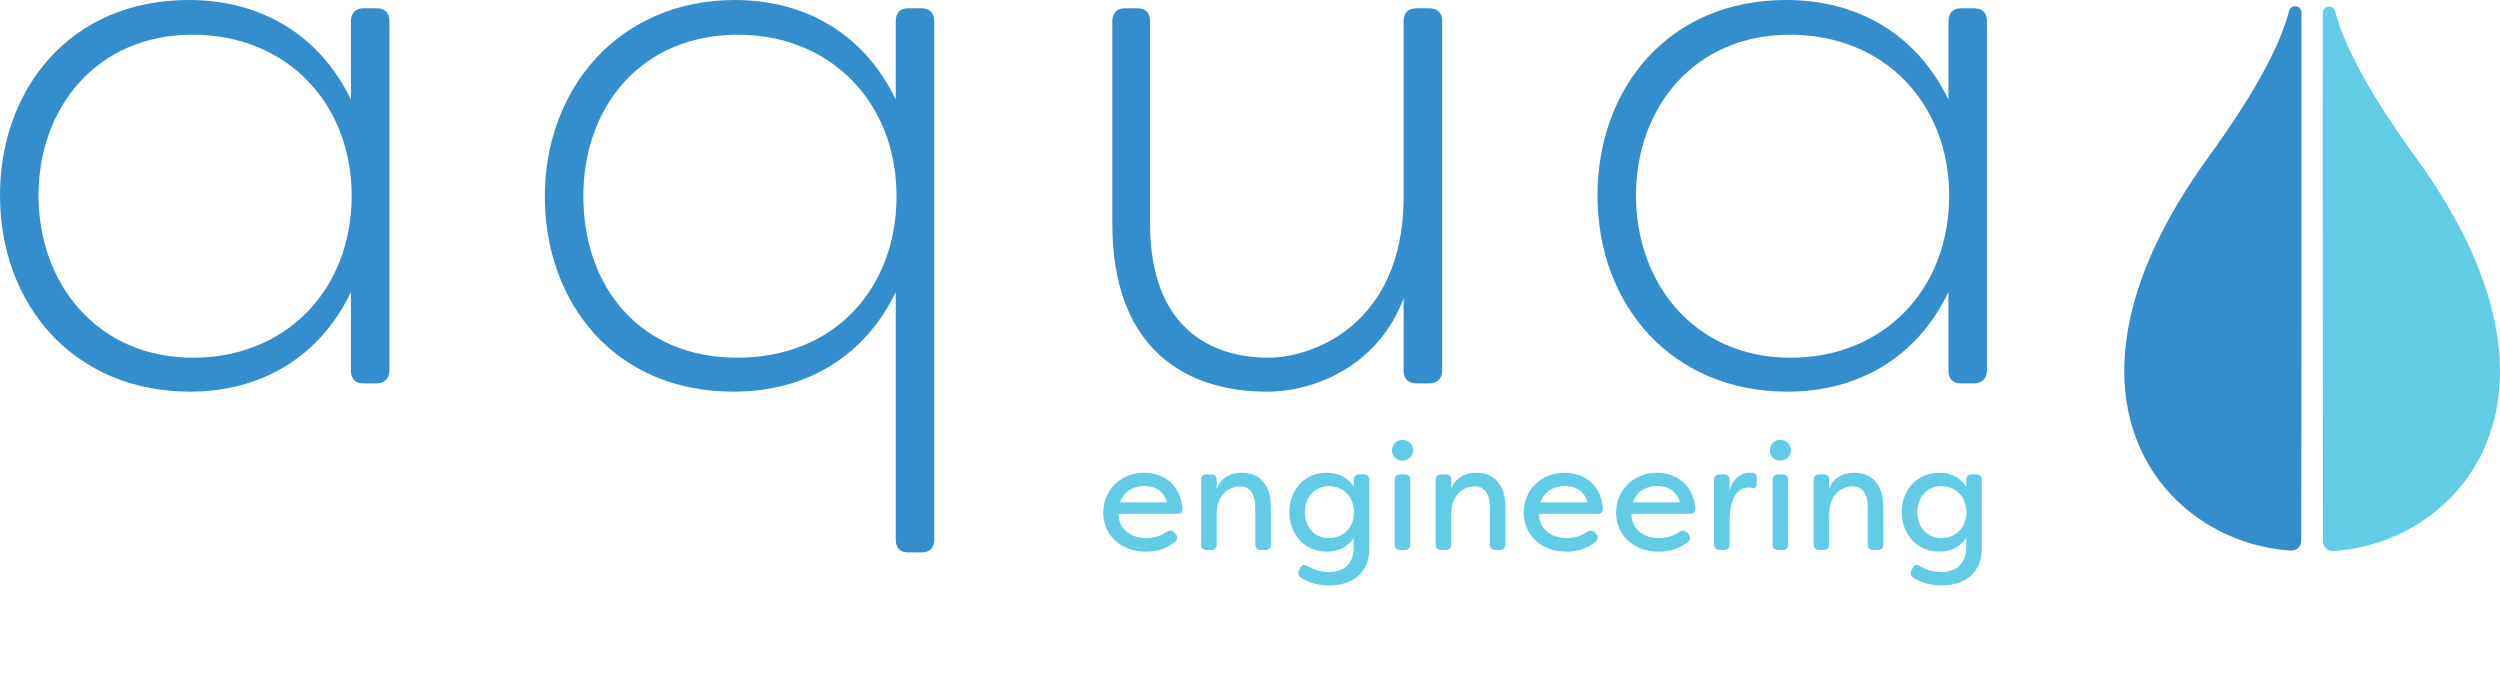
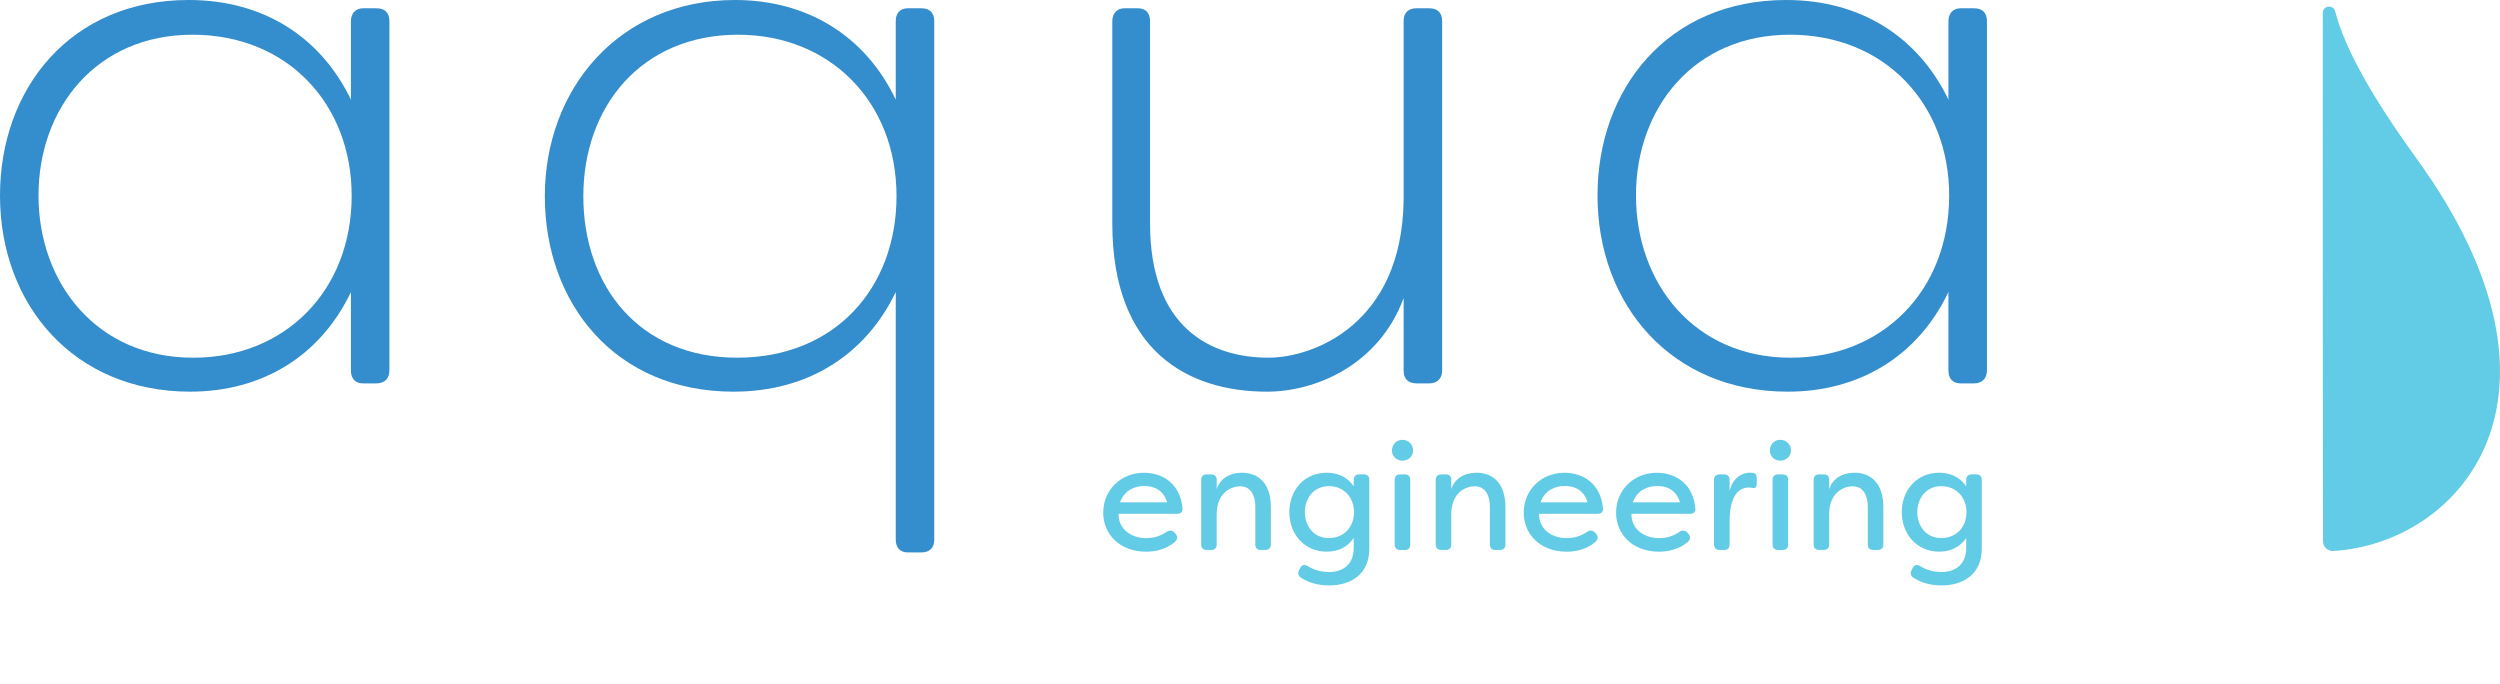
<svg xmlns="http://www.w3.org/2000/svg" id="Text" viewBox="0 0 745.41 204.01">
  <defs>
    <style>.cls-1{fill:#62cbe5;}.cls-2{fill:#348dcc;}</style>
  </defs>
  <g id="text">
    <g>
      <path class="cls-2" d="m0,58.28C0,26.55,20.93,0,56.25,0c22.28,0,39.38,11.03,48.38,29.7V6.3c0-2.25,1.35-3.83,3.6-3.83h4.05c2.48,0,3.83,1.35,3.83,3.83v104.18c0,2.25-1.35,3.83-3.83,3.83h-4.05c-2.25,0-3.6-1.35-3.6-3.83v-23.4c-9.23,19.35-26.78,29.7-47.93,29.7C22.05,116.78,0,90.9,0,58.28Zm104.85,0c0-27-18.9-47.93-47.48-47.93S11.48,32.18,11.48,58.28s17.33,48.38,46.13,48.38c27.23,0,47.25-19.8,47.25-48.38Z" />
      <path class="cls-2" d="m267.08,160.88v-73.8c-9,18.67-26.1,29.7-48.38,29.7-35.33,0-56.25-26.33-56.25-58.28S184.5,0,219.15,0c21.15,0,38.7,10.35,47.93,29.7V6.3c0-2.48,1.35-3.83,3.6-3.83h4.05c2.48,0,3.83,1.35,3.83,3.83v154.58c0,2.47-1.35,3.83-3.83,3.83h-4.05c-2.25,0-3.6-1.35-3.6-3.83Zm.23-102.38c0-28.35-20.03-48.15-47.25-48.15-28.8,0-46.13,21.38-46.13,48.15s16.65,48.15,45.9,48.15,47.48-20.93,47.48-48.15Z" />
      <path class="cls-2" d="m331.65,66.6V6.3c0-2.25,1.35-3.83,3.6-3.83h4.05c2.25,0,3.6,1.35,3.6,3.83v60.3c0,31.28,18.23,40.05,35.33,40.05,13.28,0,39.83-9.9,40.28-47.03V6.3c0-2.48,1.35-3.83,3.83-3.83h3.83c2.47,0,3.83,1.35,3.83,3.83v104.18c0,2.25-1.35,3.83-3.83,3.83h-3.83c-2.47,0-3.83-1.35-3.83-3.83v-21.6c-7.42,20.03-26.33,27.9-40.73,27.9-23.4,0-46.13-11.92-46.13-50.18Z" />
      <path class="cls-2" d="m476.32,58.28c0-31.73,20.92-58.28,56.25-58.28,22.28,0,39.38,11.03,48.38,29.7V6.3c0-2.25,1.35-3.83,3.6-3.83h4.05c2.48,0,3.83,1.35,3.83,3.83v104.18c0,2.25-1.35,3.83-3.83,3.83h-4.05c-2.25,0-3.6-1.35-3.6-3.83v-23.4c-9.23,19.35-26.78,29.7-47.93,29.7-34.65,0-56.7-25.88-56.7-58.5Zm104.85,0c0-27-18.9-47.93-47.48-47.93s-45.9,21.83-45.9,47.93,17.33,48.38,46.13,48.38c27.23,0,47.25-19.8,47.25-48.38Z" />
    </g>
    <g>
      <path class="cls-1" d="m328.95,152.79c0-6.57,5.13-11.83,12.15-11.83,5.67,0,10.84,3.38,11.47,10.57.13,1.08-.5,1.67-1.58,1.67h-17.46c-.14,4.19,3.33,7.25,8.23,7.25,2.21,0,4.19-.58,6.12-1.89.85-.54,1.57-.5,2.29.22l.31.36c.72.76.72,1.71-.31,2.56-2.61,2.12-5.62,2.79-8.46,2.79-7.92,0-12.78-5.26-12.78-11.7Zm19.03-3.02c-1.17-4-4.32-4.86-6.79-4.86-2.61,0-5.85,1.04-7.24,4.86h14.04Z" />
      <path class="cls-1" d="m358.15,162.37v-19.3c0-1.04.63-1.62,1.66-1.62h1.35c1.04,0,1.62.58,1.62,1.62v2.79c.99-3.15,3.87-4.91,7.51-4.91,4.99,0,8.64,3.24,8.64,10.3v11.11c0,1.04-.63,1.62-1.67,1.62h-1.35c-1.04,0-1.62-.58-1.62-1.62v-11.07c0-4.63-2.11-6.3-4.5-6.3s-7.02,1.58-7.02,8.42v8.95c0,1.04-.58,1.62-1.62,1.62h-1.35c-1.03,0-1.66-.58-1.66-1.62Z" />
      <path class="cls-1" d="m387.85,172.22c-.81-.54-.94-1.35-.5-2.25l.36-.63c.5-1.03,1.26-1.12,2.21-.54,1.93,1.21,4.14,1.75,6.43,1.75,4.32,0,7.29-2.47,7.29-7.24v-2.88c-2.12,3.01-5.04,4.05-8.05,4.05-6.75,0-11.16-5.31-11.16-11.79s4.41-11.74,11.16-11.74c3.01,0,5.94,1.04,8.05,4.05v-1.98c0-.99.63-1.58,1.67-1.58h1.3c1.04,0,1.67.58,1.67,1.62v20.56c0,7.65-5.62,10.93-11.88,10.93-3.92,0-6.48-.99-8.55-2.34Zm15.88-19.53c-.04-4.45-3.06-7.74-7.51-7.74s-7.16,3.55-7.16,7.74,2.61,7.74,7.16,7.74,7.47-3.29,7.51-7.74Z" />
      <path class="cls-1" d="m415.03,134.29c0-1.75,1.31-3.15,3.11-3.15s3.19,1.39,3.19,3.15-1.39,3.06-3.19,3.06-3.11-1.35-3.11-3.06Zm.81,28.08v-19.3c0-1.04.63-1.62,1.67-1.62h1.35c1.04,0,1.62.58,1.62,1.62v19.3c0,1.04-.58,1.62-1.62,1.62h-1.35c-1.04,0-1.67-.58-1.67-1.62Z" />
      <path class="cls-1" d="m428.08,162.37v-19.3c0-1.04.63-1.62,1.67-1.62h1.35c1.04,0,1.62.58,1.62,1.62v2.79c.99-3.15,3.87-4.91,7.51-4.91,4.99,0,8.64,3.24,8.64,10.3v11.11c0,1.04-.63,1.62-1.67,1.62h-1.35c-1.03,0-1.62-.58-1.62-1.62v-11.07c0-4.63-2.12-6.3-4.5-6.3s-7.02,1.58-7.02,8.42v8.95c0,1.04-.58,1.62-1.62,1.62h-1.35c-1.04,0-1.67-.58-1.67-1.62Z" />
      <path class="cls-1" d="m454.32,152.79c0-6.57,5.13-11.83,12.15-11.83,5.67,0,10.84,3.38,11.47,10.57.13,1.08-.5,1.67-1.57,1.67h-17.46c-.13,4.19,3.33,7.25,8.23,7.25,2.21,0,4.19-.58,6.12-1.89.86-.54,1.58-.5,2.29.22l.32.36c.72.76.72,1.71-.32,2.56-2.61,2.12-5.62,2.79-8.46,2.79-7.92,0-12.78-5.26-12.78-11.7Zm19.03-3.02c-1.17-4-4.32-4.86-6.79-4.86-2.61,0-5.85,1.04-7.24,4.86h14.04Z" />
      <path class="cls-1" d="m481.86,152.79c0-6.57,5.13-11.83,12.15-11.83,5.67,0,10.84,3.38,11.47,10.57.14,1.08-.49,1.67-1.57,1.67h-17.46c-.13,4.19,3.33,7.25,8.23,7.25,2.21,0,4.19-.58,6.12-1.89.86-.54,1.58-.5,2.29.22l.32.36c.72.76.72,1.71-.32,2.56-2.61,2.12-5.62,2.79-8.46,2.79-7.92,0-12.78-5.26-12.78-11.7Zm19.04-3.02c-1.17-4-4.32-4.86-6.8-4.86-2.61,0-5.85,1.04-7.24,4.86h14.04Z" />
      <path class="cls-1" d="m511.06,162.37v-19.3c0-1.04.63-1.62,1.67-1.62h1.35c1.04,0,1.62.58,1.62,1.62v3.42c.76-3.6,3.33-5.54,6.03-5.54l.99.04c.95.13,1.08.9,1.08,1.8v1.3c0,1.12-.45,1.58-1.21,1.4-.41-.09-.81-.13-1.21-.13-1.62,0-5.67.81-5.67,10.03v6.97c0,1.04-.58,1.62-1.62,1.62h-1.35c-1.04,0-1.67-.58-1.67-1.62Z" />
      <path class="cls-1" d="m527.71,134.29c0-1.75,1.3-3.15,3.1-3.15s3.2,1.39,3.2,3.15-1.4,3.06-3.2,3.06-3.1-1.35-3.1-3.06Zm.81,28.08v-19.3c0-1.04.63-1.62,1.67-1.62h1.35c1.04,0,1.62.58,1.62,1.62v19.3c0,1.04-.58,1.62-1.62,1.62h-1.35c-1.04,0-1.67-.58-1.67-1.62Z" />
      <path class="cls-1" d="m540.76,162.37v-19.3c0-1.04.63-1.62,1.67-1.62h1.35c1.04,0,1.62.58,1.62,1.62v2.79c.99-3.15,3.87-4.91,7.51-4.91,5,0,8.64,3.24,8.64,10.3v11.11c0,1.04-.63,1.62-1.67,1.62h-1.35c-1.04,0-1.62-.58-1.62-1.62v-11.07c0-4.63-2.12-6.3-4.5-6.3s-7.02,1.58-7.02,8.42v8.95c0,1.04-.58,1.62-1.62,1.62h-1.35c-1.04,0-1.67-.58-1.67-1.62Z" />
      <path class="cls-1" d="m570.46,172.22c-.81-.54-.95-1.35-.5-2.25l.36-.63c.5-1.03,1.26-1.12,2.21-.54,1.93,1.21,4.14,1.75,6.43,1.75,4.32,0,7.29-2.47,7.29-7.24v-2.88c-2.11,3.01-5.04,4.05-8.05,4.05-6.75,0-11.16-5.31-11.16-11.79s4.41-11.74,11.16-11.74c3.02,0,5.94,1.04,8.05,4.05v-1.98c0-.99.63-1.58,1.67-1.58h1.31c1.03,0,1.66.58,1.66,1.62v20.56c0,7.65-5.62,10.93-11.88,10.93-3.92,0-6.48-.99-8.55-2.34Zm15.88-19.53c-.05-4.45-3.06-7.74-7.51-7.74s-7.16,3.55-7.16,7.74,2.61,7.74,7.16,7.74,7.47-3.29,7.51-7.74Z" />
    </g>
  </g>
-   <path id="Left" class="cls-2" d="m686.2,3.72c0-2.2-3.13-2.58-3.68-.46-.02.06-.03.12-.05.19-2.79,10.64-10.5,24.76-24.19,43.67-51.61,71.26-12.82,114.81,24.84,117.04,1.66.1,3.02-1.22,3.03-2.88.02-18.25.12-115.8.06-157.55Z" />
  <path id="Right" class="cls-1" d="m692.59,3.84c0-2.2,3.13-2.58,3.68-.46.02.06.03.12.05.19,2.79,10.64,10.5,24.76,24.19,43.67,51.61,71.26,12.82,114.81-24.84,117.04-1.66.1-3.02-1.22-3.03-2.88-.02-18.25-.12-115.8-.06-157.55Z" />
</svg>